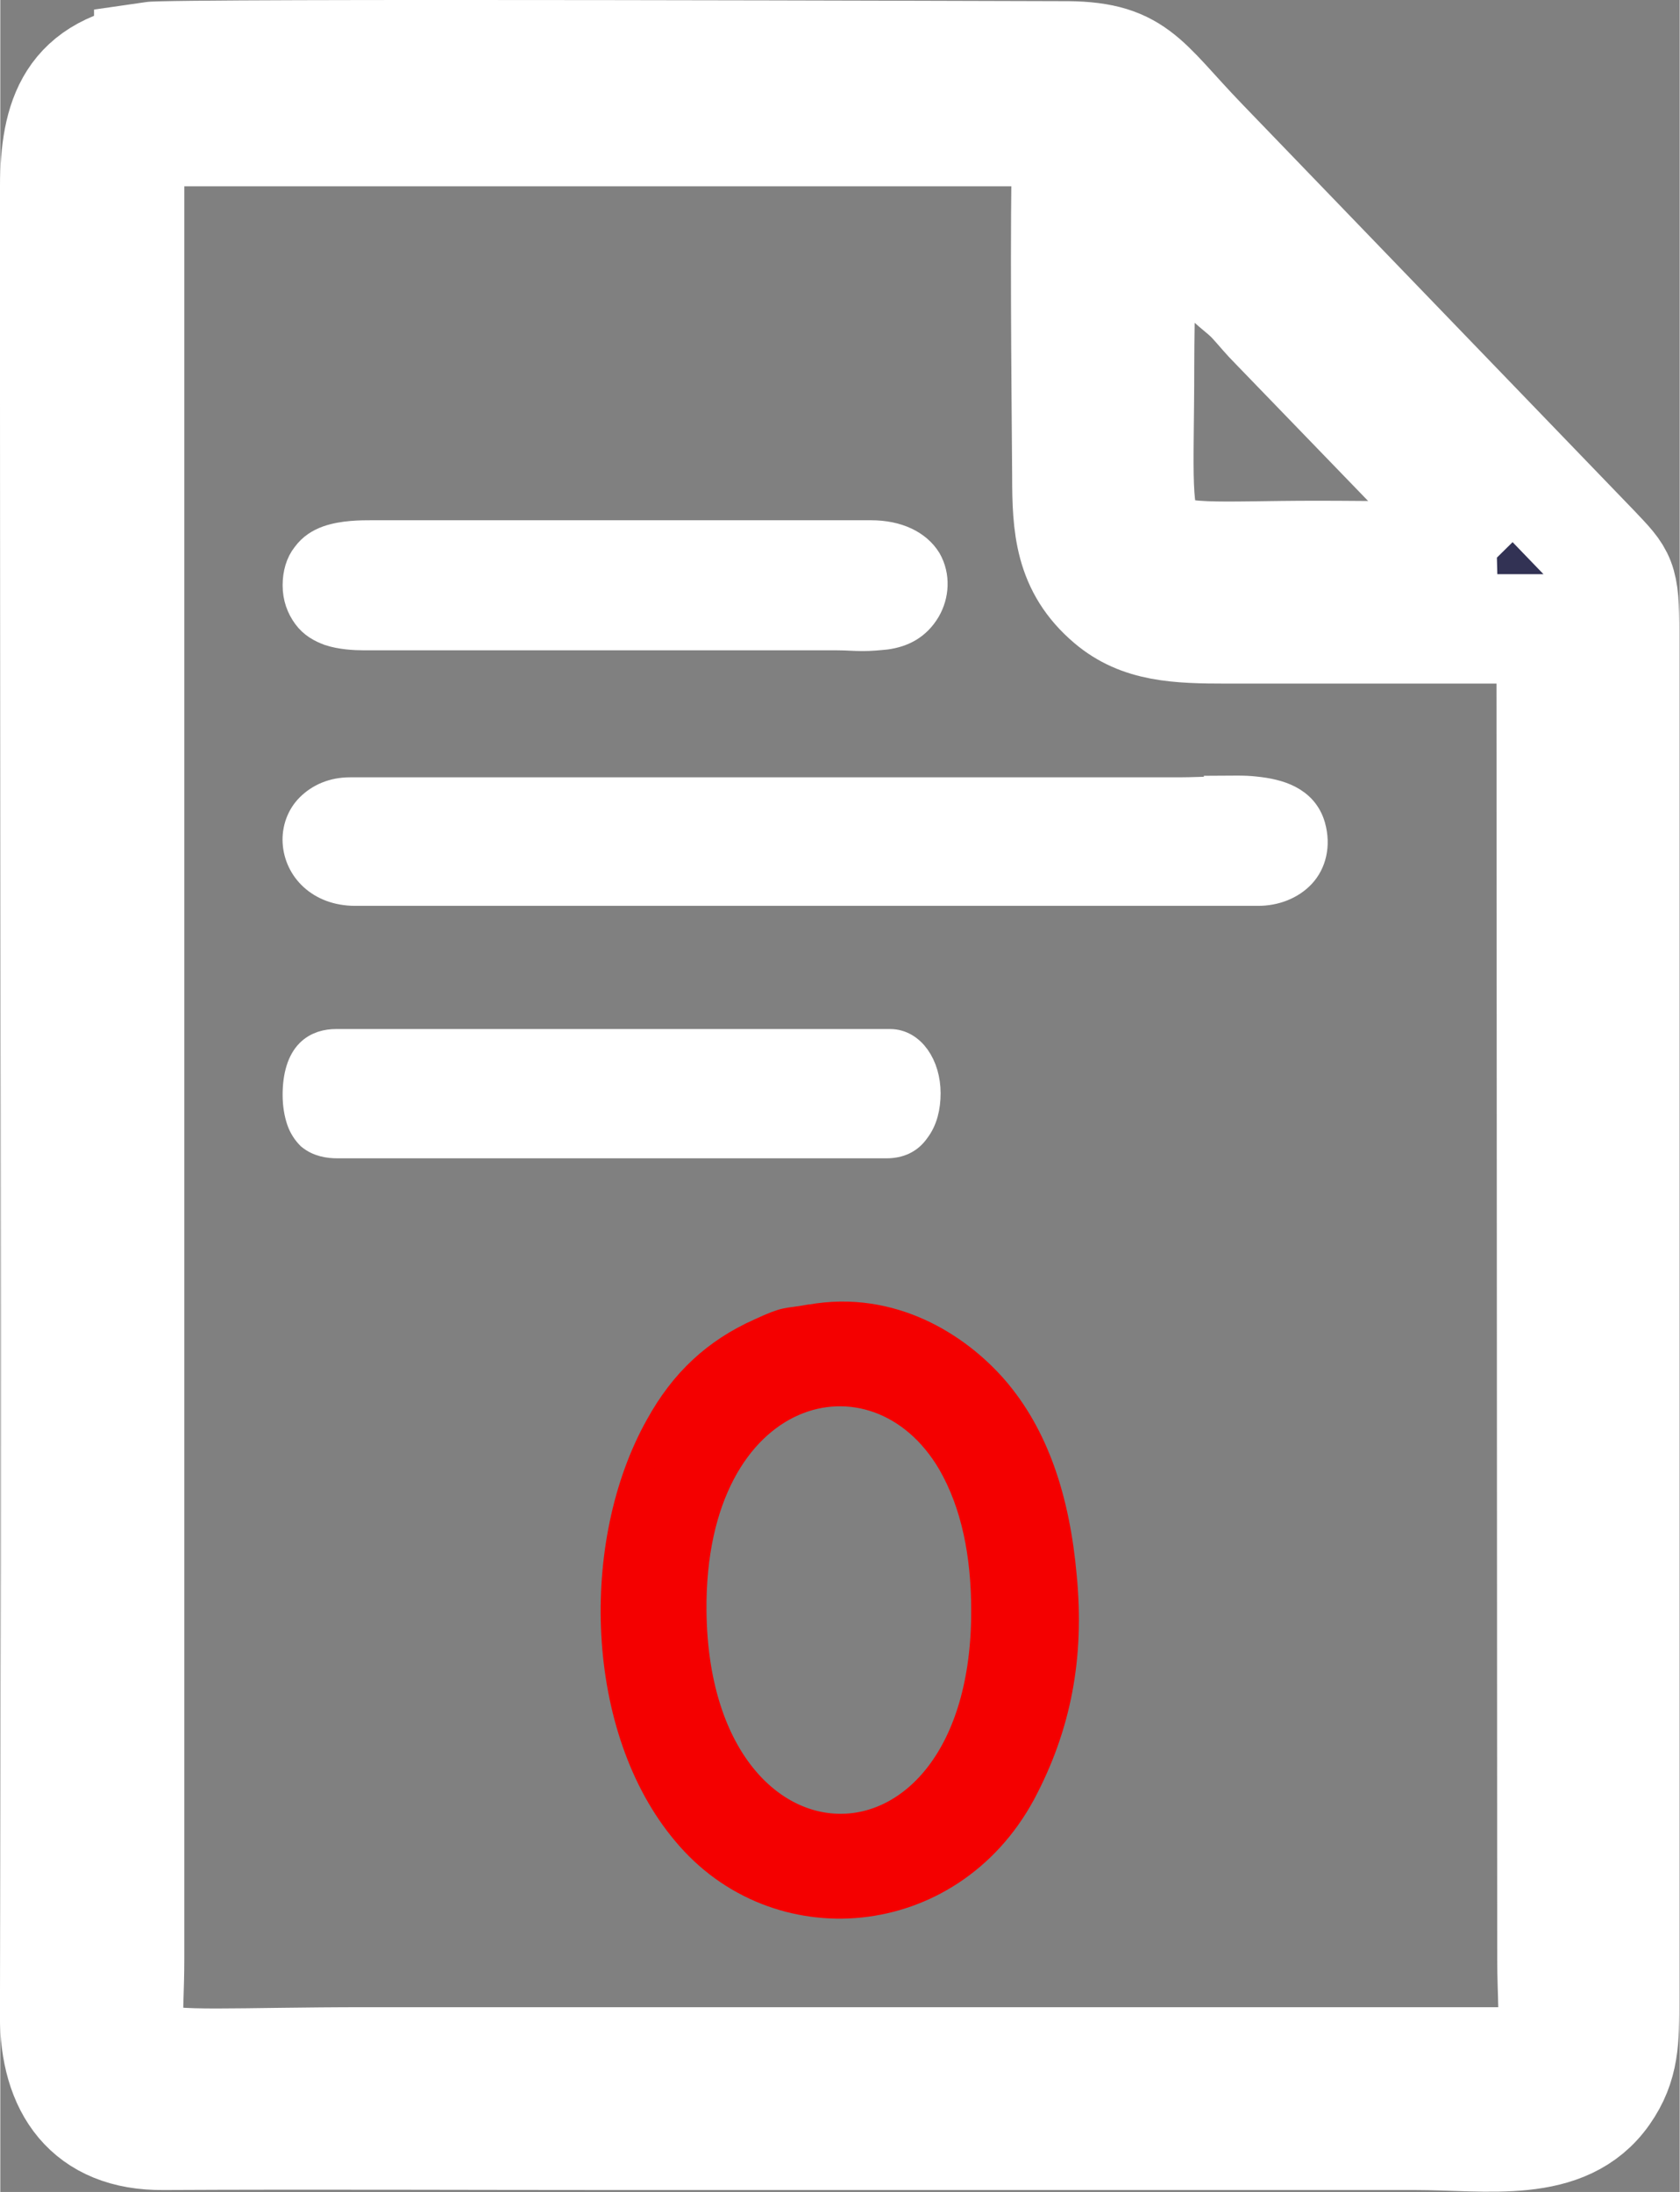
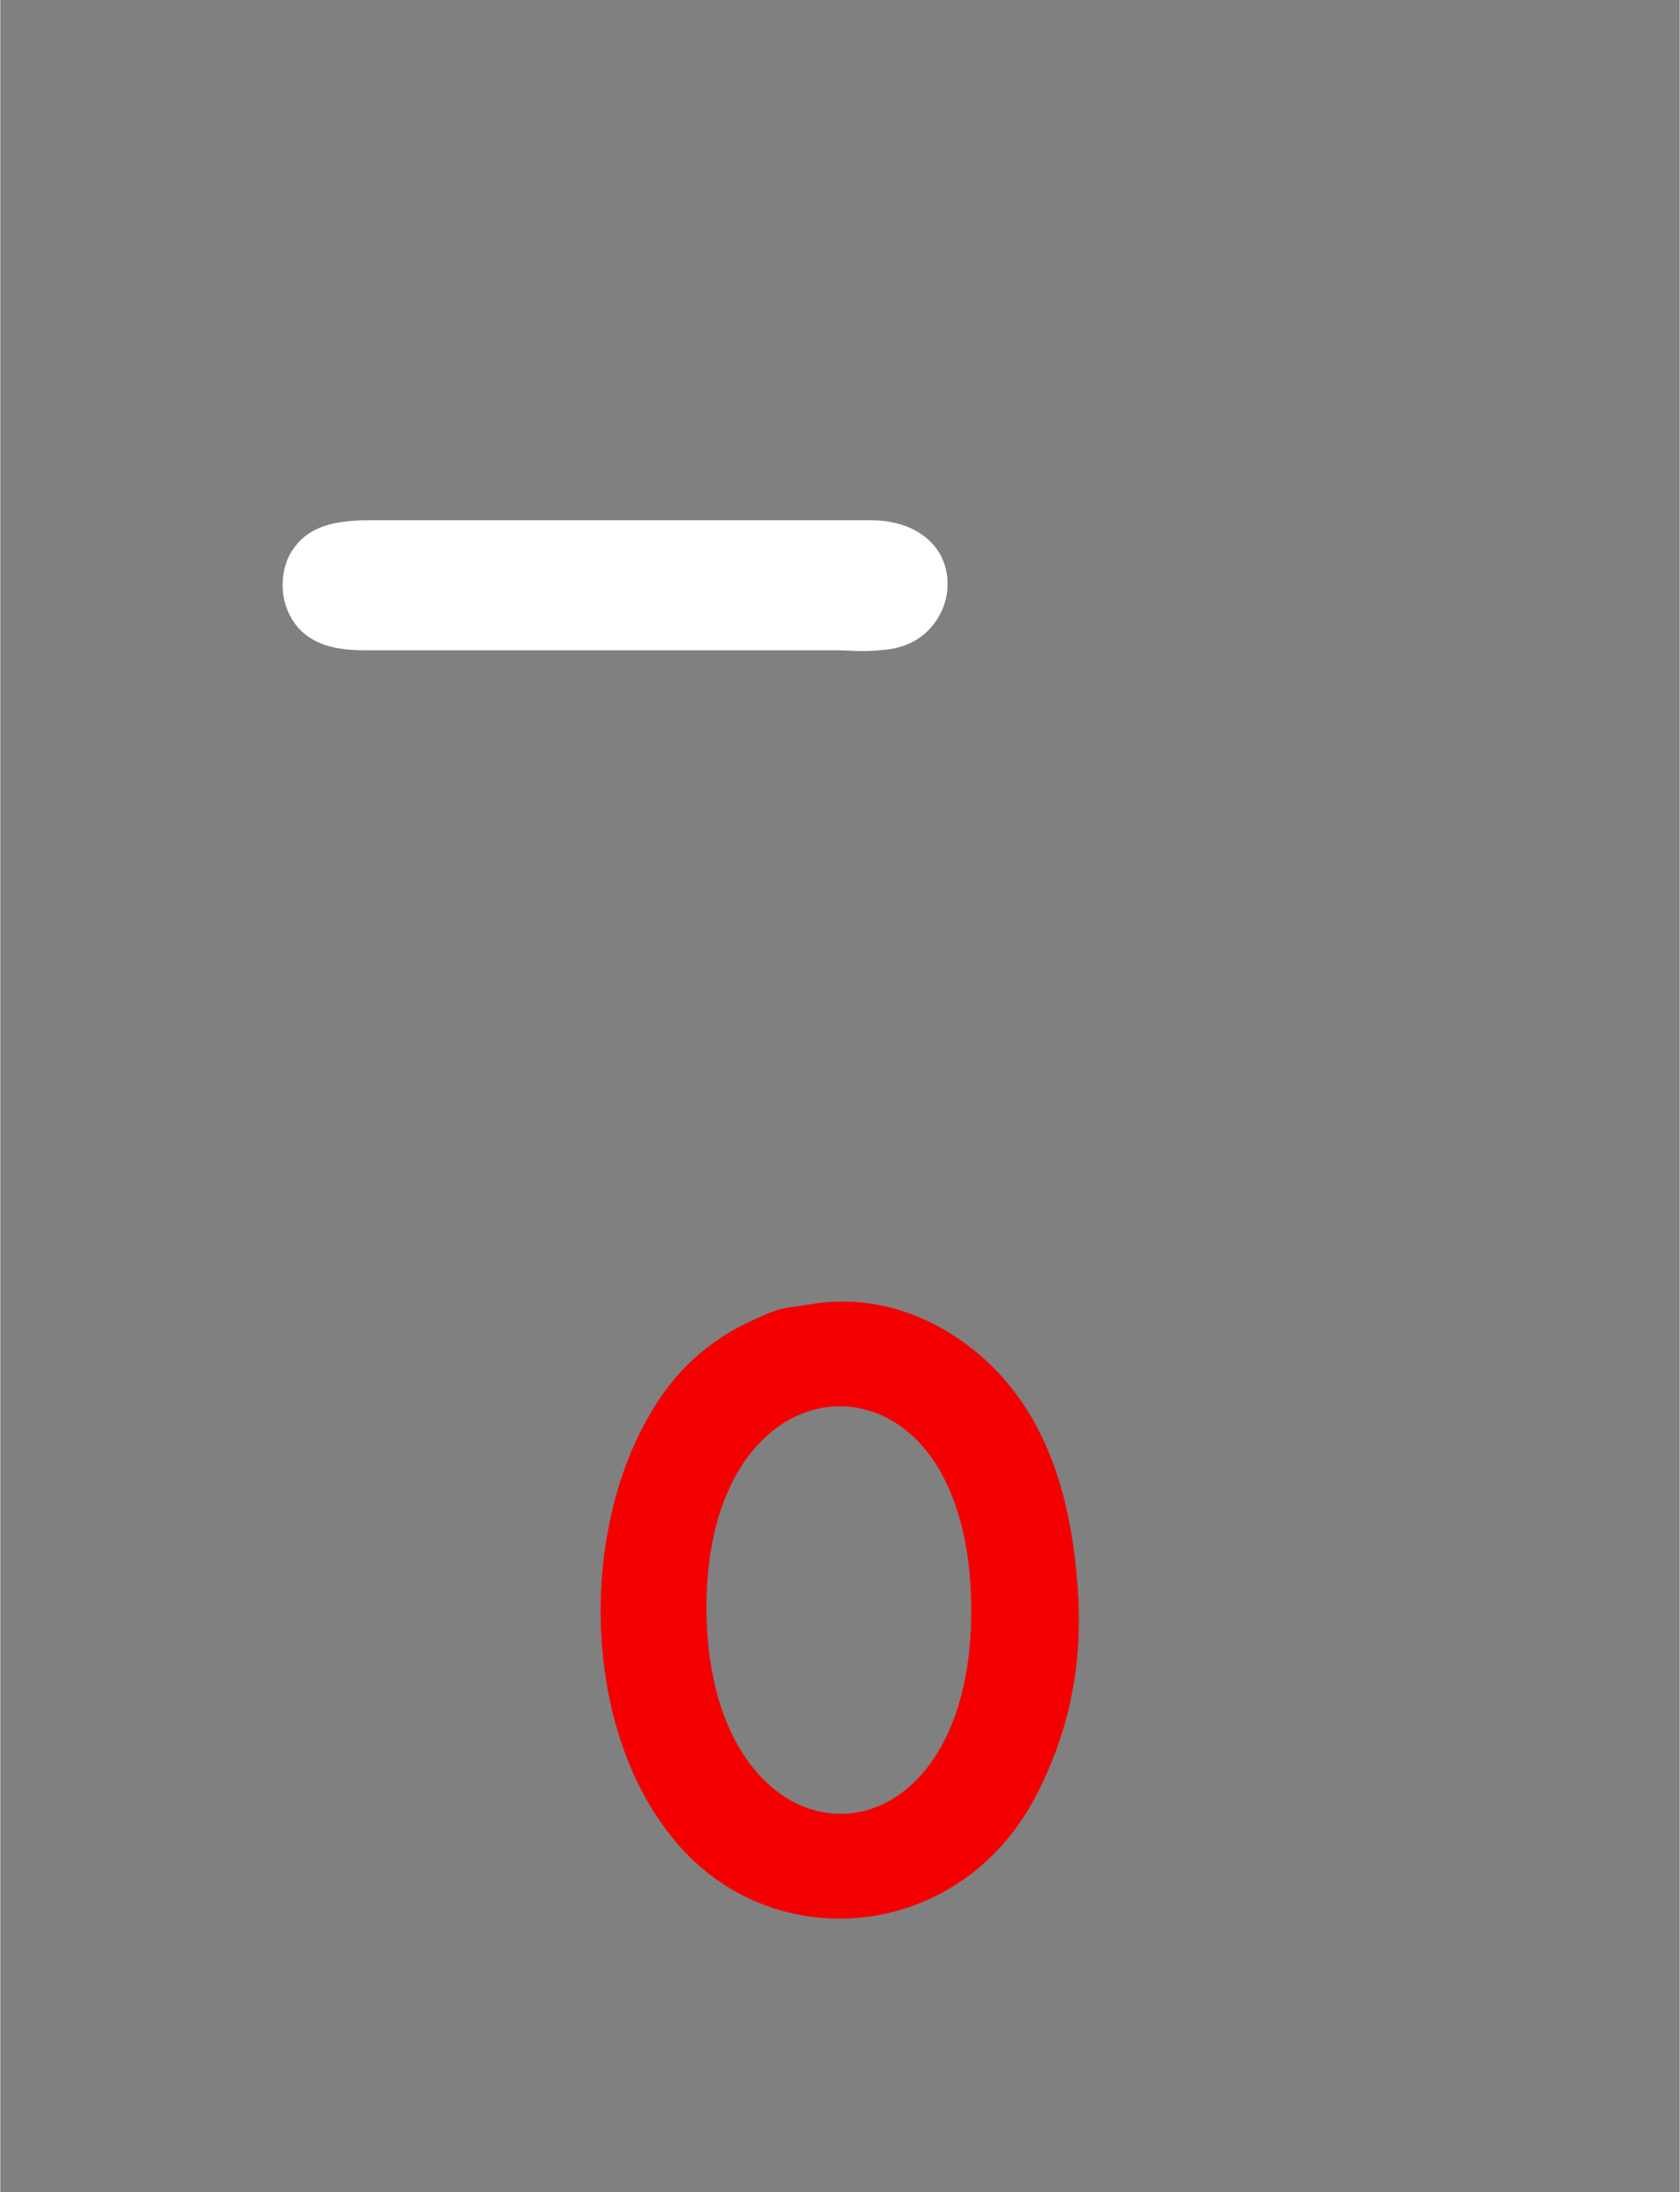
<svg xmlns="http://www.w3.org/2000/svg" xml:space="preserve" width="16.222mm" height="21.166mm" version="1.1" style="shape-rendering:geometricPrecision; text-rendering:geometricPrecision; image-rendering:optimizeQuality; fill-rule:evenodd; clip-rule:evenodd" viewBox="0 0 2.195 2.865">
  <rect x="0" y="0" width="2.195" height="2.865" fill="#808080" stroke="none" />
  <defs>
    <style type="text/css"> .str1 {stroke:#F40000;stroke-width:0.036;stroke-miterlimit:22.926} .str2 {stroke:white;stroke-width:0.036;stroke-miterlimit:22.926} .str0 {stroke:white;stroke-width:0.143;stroke-miterlimit:22.926} .fil0 {fill:#323254} .fil1 {fill:#F40000} .fil2 {fill:white;fill-rule:nonzero} </style>
  </defs>
  <g id="Слой_x0020_1">
    <g id="_2314519383120">
-       <path class="fil0 str0" d="M0.168 0.222c-0,-0.034 0.018,-0.05 0.053,-0.05l1.173 -0c-0.003,0.137 -0.001,0.31 -0,0.45 0,0.066 0.003,0.119 0.056,0.164 0.04,0.034 0.088,0.036 0.153,0.036l0.424 -0 0.001 1.738c-0,0.098 0.017,0.135 -0.067,0.135l-1.481 0c-0.352,0 -0.311,0.027 -0.311,-0.135l-0 -2.338zm1.788 0.504c-0.077,0.002 -0.159,0 -0.236,0 -0.259,-0 -0.231,0.031 -0.231,-0.246 -0,-0.075 0.004,-0.164 -0.001,-0.237 0.004,0.003 0.005,0.004 0.01,0.009l0.107 0.113c0.011,0.011 0.021,0.017 0.032,0.029 0.011,0.012 0.017,0.02 0.029,0.032l0.291 0.301zm-1.762 -0.651c-0.108,0.017 -0.123,0.087 -0.123,0.176 -0,0.794 0.003,1.591 -0,2.384 -0,0.093 0.043,0.157 0.142,0.156 0.198,-0.001 0.397,-0 0.595,-0l1.042 0c0.095,0 0.195,0.019 0.247,-0.055 0.026,-0.037 0.026,-0.07 0.026,-0.123l0 -1.488c-0,-0.099 -0,-0.198 -0,-0.298 0,-0.071 -0.004,-0.073 -0.039,-0.11l-0.513 -0.532c-0.079,-0.082 -0.086,-0.113 -0.185,-0.112 -0.033,0 -1.159,-0.004 -1.192,0.001z" />
      <path class="fil1 str1" d="M1.287 2.106c0,0.379 -0.378,0.375 -0.382,0 -0.003,-0.301 0.24,-0.362 0.338,-0.194 0.031,0.054 0.044,0.12 0.044,0.194zm-0.229 -0.383c-0.033,0.006 -0.028,0.001 -0.065,0.018 -0.058,0.026 -0.1,0.065 -0.132,0.123 -0.086,0.153 -0.079,0.396 0.035,0.531 0.118,0.142 0.344,0.124 0.439,-0.051 0.047,-0.088 0.064,-0.179 0.054,-0.283 -0.009,-0.102 -0.037,-0.185 -0.09,-0.246 -0.048,-0.055 -0.134,-0.111 -0.24,-0.092z" />
-       <path class="fil2 str2" d="M1.163 1.363c0.028,0 0.048,0.03 0.048,0.066 0,0.018 -0.004,0.035 -0.014,0.048 -0.009,0.013 -0.022,0.019 -0.039,0.019l-0.717 0c-0.012,0 -0.025,-0.002 -0.036,-0.011 -0.005,-0.005 -0.01,-0.012 -0.013,-0.021 -0.003,-0.009 -0.005,-0.02 -0.005,-0.033 -0,-0.025 0.006,-0.044 0.017,-0.055 0.01,-0.01 0.023,-0.013 0.035,-0.013l0.724 0z" />
-       <path class="fil2 str2" d="M1.591 1.032c0.017,-0 0.034,-0.001 0.05,0.001 0.029,0.003 0.063,0.012 0.073,0.047 0.007,0.025 0.001,0.048 -0.013,0.063 -0.014,0.015 -0.035,0.023 -0.057,0.023l-1.18 0c-0.047,-0 -0.075,-0.031 -0.077,-0.065 -0.001,-0.017 0.005,-0.034 0.017,-0.046 0.013,-0.013 0.031,-0.021 0.053,-0.021l1.084 0c0.017,-0 0.033,-0.001 0.05,-0.001z" />
      <path class="fil2 str2" d="M1.138 0.698c0.035,-0 0.061,0.013 0.074,0.034 0.012,0.021 0.01,0.046 -0.001,0.065 -0.013,0.022 -0.032,0.031 -0.053,0.034 -0.01,0.001 -0.02,0.002 -0.031,0.002 -0.011,-0 -0.021,-0.001 -0.033,-0.001l-0.618 0c-0.013,-0 -0.031,-0.001 -0.046,-0.006 -0.011,-0.004 -0.022,-0.01 -0.03,-0.021 -0.008,-0.011 -0.013,-0.024 -0.013,-0.04 -0,-0.015 0.004,-0.029 0.012,-0.039 0.008,-0.011 0.018,-0.017 0.029,-0.021 0.02,-0.007 0.044,-0.007 0.057,-0.007l0.653 0z" />
    </g>
  </g>
</svg>